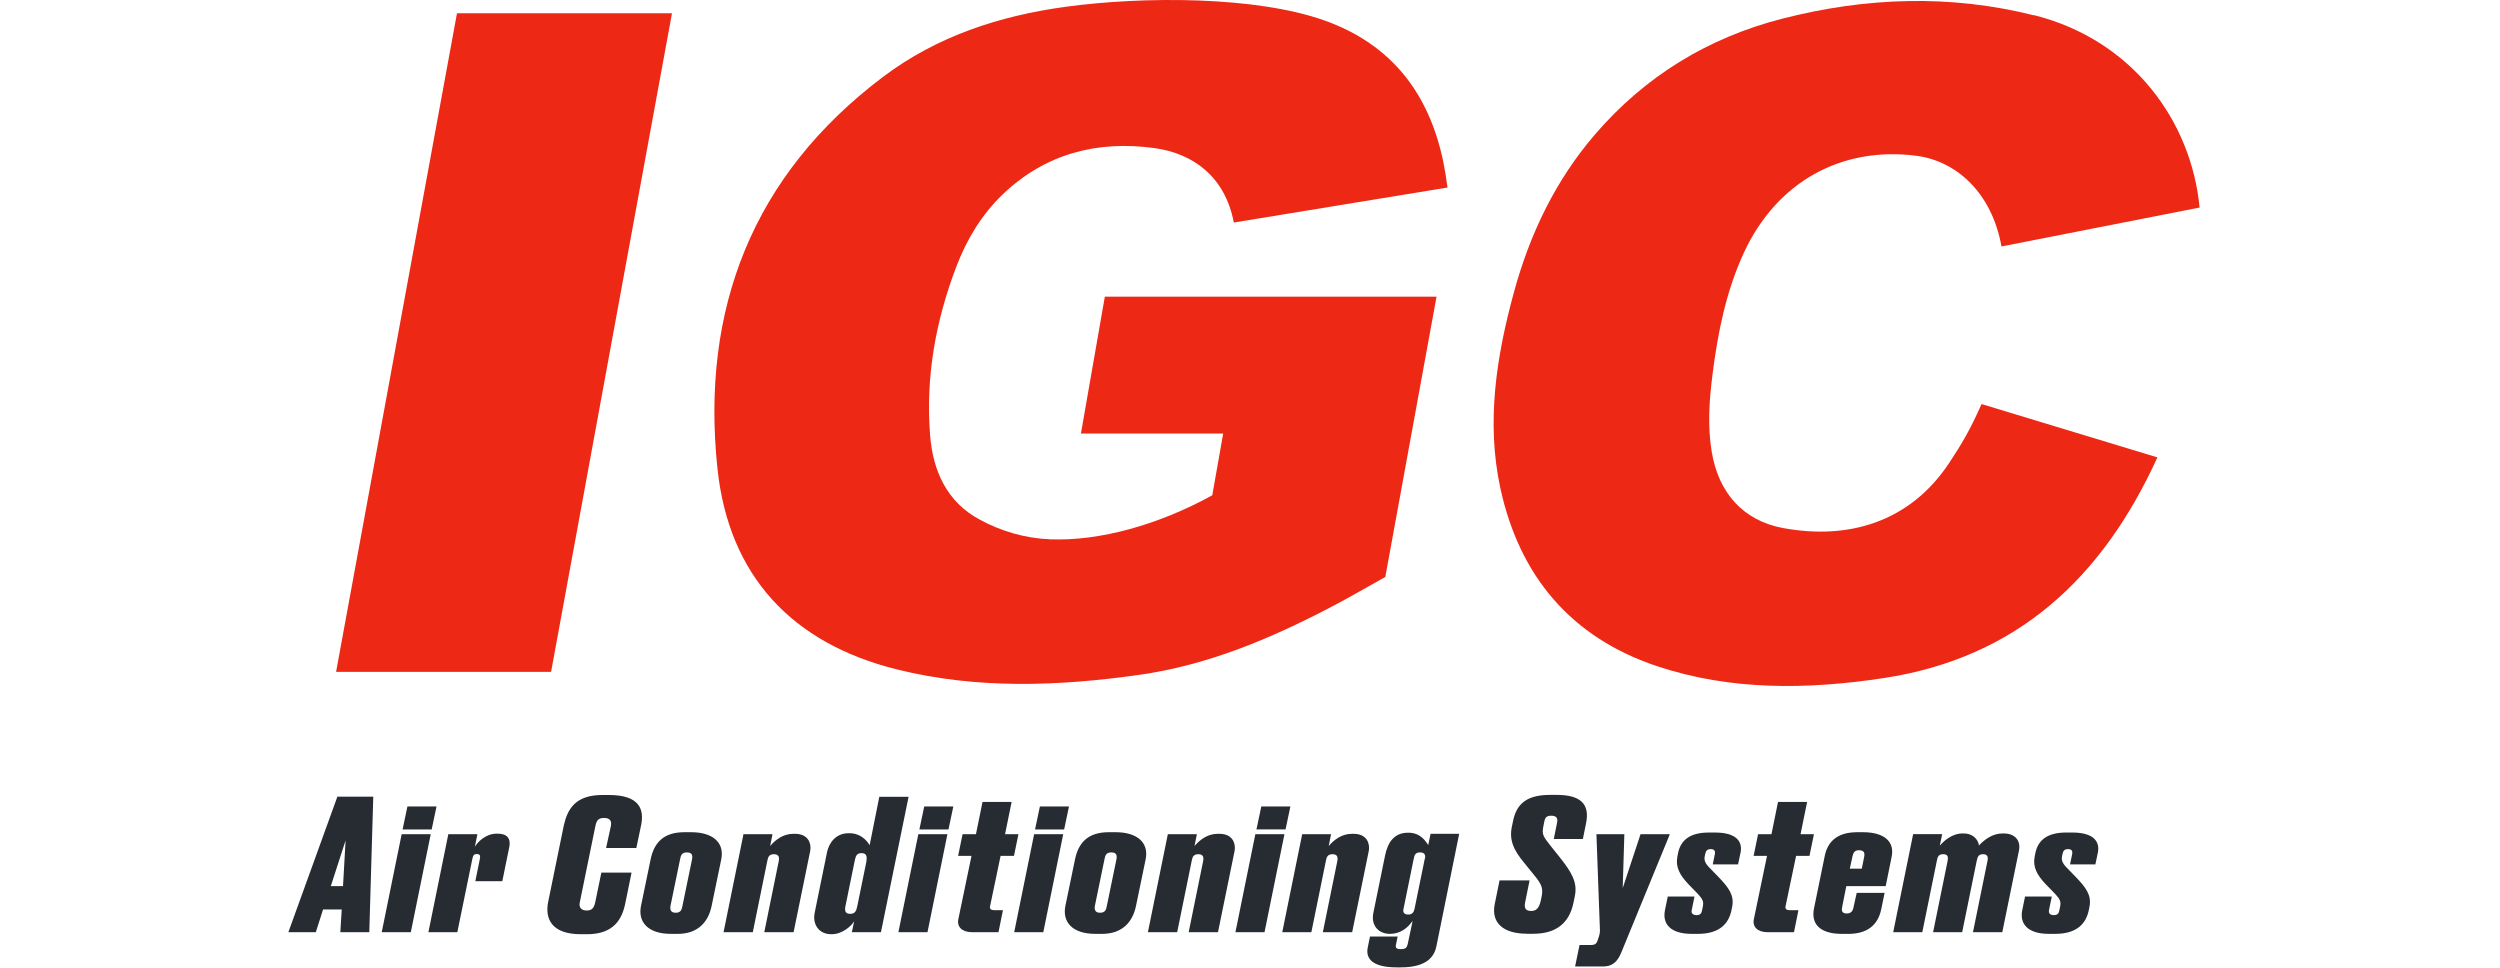
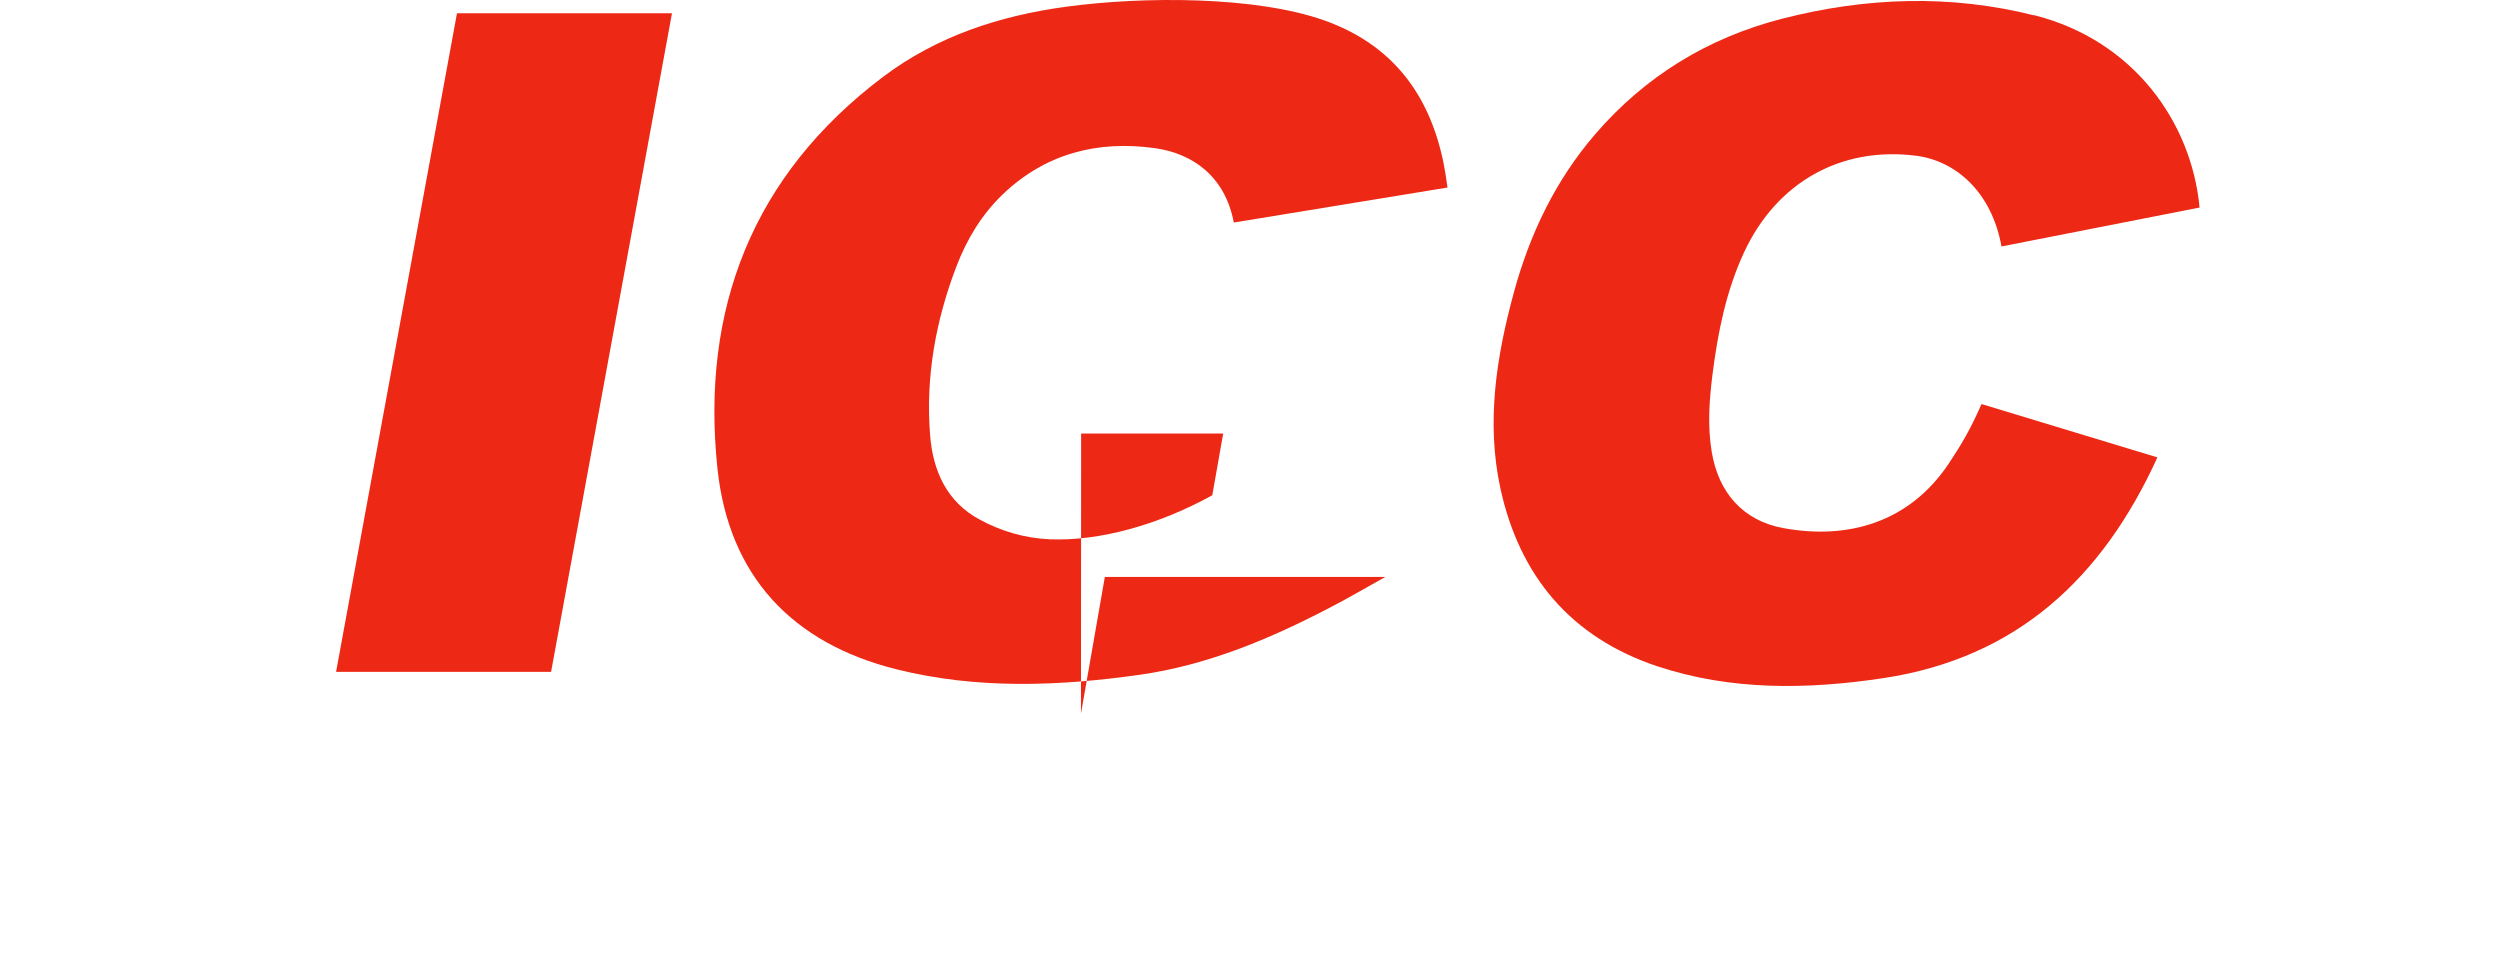
<svg xmlns="http://www.w3.org/2000/svg" viewBox="0 0 155 60">
  <g fill="#ed2815">
-     <path d="M124.137 15.675z" />
-     <path d="M137.1 12.743l.033-.006c0-.01-.012-.007-.033.006zM67.03 26.877h8.808l-.677 3.83c-3.315 1.83-6.983 2.852-10.05 2.73-1.557-.062-3.047-.5-4.378-1.226-2.023-1.087-2.9-3.02-3.067-5.242-.286-3.6.346-7.095 1.637-10.463.644-1.68 1.56-3.2 2.87-4.46 2.647-2.527 5.862-3.35 9.405-2.864 2.394.33 4.378 1.765 4.918 4.615l13.25-2.17c-.1-.68-.166-1.13-.258-1.574-.88-4.248-3.197-7.296-7.37-8.783C77.893-.238 70.926-.238 66.1.417 61.95.98 58.088 2.25 54.752 4.763c-8.084 6.092-11.313 14.4-10.27 24.285.704 6.677 4.648 10.84 11.104 12.45 4.983 1.242 10.02 1.052 15.05.342 4.234-.598 8.118-2.233 11.878-4.2 1.166-.607 2.302-1.273 3.375-1.87l3.176-17.378H68.5l-1.48 8.474zM28.333.823h13.33l-7.496 40.833h-13.33z" />
+     <path d="M137.1 12.743l.033-.006c0-.01-.012-.007-.033.006zM67.03 26.877h8.808l-.677 3.83c-3.315 1.83-6.983 2.852-10.05 2.73-1.557-.062-3.047-.5-4.378-1.226-2.023-1.087-2.9-3.02-3.067-5.242-.286-3.6.346-7.095 1.637-10.463.644-1.68 1.56-3.2 2.87-4.46 2.647-2.527 5.862-3.35 9.405-2.864 2.394.33 4.378 1.765 4.918 4.615l13.25-2.17c-.1-.68-.166-1.13-.258-1.574-.88-4.248-3.197-7.296-7.37-8.783C77.893-.238 70.926-.238 66.1.417 61.95.98 58.088 2.25 54.752 4.763c-8.084 6.092-11.313 14.4-10.27 24.285.704 6.677 4.648 10.84 11.104 12.45 4.983 1.242 10.02 1.052 15.05.342 4.234-.598 8.118-2.233 11.878-4.2 1.166-.607 2.302-1.273 3.375-1.87H68.5l-1.48 8.474zM28.333.823h13.33l-7.496 40.833h-13.33z" />
  </g>
-   <path d="M21.18 56.385h-1.15l-.45 1.412h-1.702l3.04-8.405h2.225l-.247 8.405H21.1l.087-1.412zm.087-1.446l.16-2.836-.916 2.836h.756zm4.203 2.858h-1.803l1.236-6.078h1.803l-1.236 6.078zm1.295-6.372H24.96l.3-1.423h1.804l-.3 1.423zM29.44 52.5c.16-.27.654-.813 1.353-.813h.073c.582 0 .814.316.713.813l-.436 2.135H29.47l.276-1.356c.044-.226.03-.328-.2-.328-.175 0-.218.1-.262.305l-.93 4.542H26.56l1.236-6.078H29.6l-.16.78zm7.84 1.603h1.876l-.378 1.853c-.2 1.028-.713 1.966-2.385 1.966h-.378c-1.818 0-2.225-.96-2.036-1.966l.974-4.767c.233-1.04.727-1.9 2.4-1.9h.393c1.9 0 2.2.88 2.007 1.853l-.3 1.435h-1.876l.3-1.378c.058-.328-.087-.486-.422-.486-.364 0-.465.158-.538.486l-.974 4.767c-.058.282.087.486.436.486s.45-.192.524-.508l.378-1.83zM41.6 57.9c-1.44 0-2.05-.746-1.862-1.717l.596-2.88c.218-1.085.83-1.706 2.1-1.706h.422c1.28 0 2.08.6 1.862 1.683l-.596 2.88c-.2.994-.844 1.74-2.1 1.74H41.6zm.567-4.632l-.596 2.892c-.044.26.03.43.32.43.335 0 .378-.203.422-.43l.596-2.892c.044-.26-.015-.418-.32-.418-.3 0-.378.158-.422.418zm3.927-1.548h1.8l-.145.734c.335-.395.814-.757 1.44-.757h.102c.858 0 1.018.644.945 1.05l-1.033 5.05h-1.818l.902-4.428c.043-.26-.03-.407-.305-.407s-.364.147-.407.407l-.902 4.428H44.86l1.236-6.078zm10.24-2.328l-1.716 8.405h-1.804l.145-.678c-.16.27-.713.802-1.396.802h-.03c-.77 0-1.178-.62-1.018-1.356l.756-3.705c.116-.587.538-1.2 1.338-1.2h.058c.713 0 1.105.486 1.25.745l.6-3.005h1.804zm-2.618 3.977c.058-.305-.015-.474-.305-.474-.276 0-.35.158-.407.418l-.596 2.915c-.044.26.015.43.3.43s.378-.158.436-.44l.582-2.847zm3.796 4.428H55.7l1.236-6.078h1.804l-1.236 6.078zm1.294-6.372h-1.804l.3-1.423h1.804l-.3 1.423zm1.47 6.372c-.626 0-.96-.328-.858-.813l.815-3.92h-.83l.276-1.344h.83l.407-2h1.804l-.407 2h.83l-.276 1.344h-.83l-.655 3.13c-.03.158.058.237.247.237h.553l-.276 1.367h-1.63zm4.407 0H62.88l1.236-6.078h1.804l-1.236 6.078zm1.294-6.372h-1.804l.3-1.423h1.804l-.3 1.423zm1.935 6.475c-1.44 0-2.05-.746-1.862-1.717l.596-2.88c.218-1.085.83-1.706 2.1-1.706h.422c1.28 0 2.08.6 1.862 1.683l-.597 2.88c-.2.994-.843 1.74-2.1 1.74h-.422zm.567-4.632l-.596 2.892c-.044.26.03.43.32.43.335 0 .378-.203.422-.43l.596-2.892c.044-.26-.014-.418-.32-.418-.3 0-.378.158-.422.418zm3.927-1.548h1.8l-.146.734c.335-.395.815-.757 1.44-.757h.102c.858 0 1.018.644.945 1.05l-1.032 5.05h-1.818l.902-4.428c.044-.26-.03-.407-.305-.407s-.364.147-.407.407l-.902 4.428H71.17l1.236-6.078zm5.994 6.077h-1.804l1.236-6.078h1.804L78.4 57.797zm1.294-6.372H77.9l.3-1.423h1.804l-.3 1.423zm1.032.295h1.8l-.146.734c.335-.395.815-.757 1.44-.757h.102c.858 0 1.018.644.945 1.05l-1.033 5.05h-1.818l.902-4.428c.044-.26-.03-.407-.305-.407s-.364.147-.407.407l-.902 4.428H79.5l1.236-6.078zm6.836 5.4c-.276.396-.727.78-1.382.78-.684 0-1.193-.486-1.033-1.3l.727-3.56c.175-.86.596-1.412 1.425-1.412h.015c.727 0 1.047.474 1.236.768l.145-.7h1.774l-1.4 6.914c-.116.644-.538 1.367-2.225 1.367h-.247c-1.513 0-1.92-.542-1.804-1.2l.145-.712h1.716l-.102.497c-.044.17 0 .283.276.283h.058c.276 0 .35-.124.393-.316l.3-1.412zm.786-3.886c.043-.215-.015-.384-.3-.384s-.35.147-.393.373l-.64 3.14c-.044.192.03.34.305.34.233 0 .335-.147.378-.34l.64-3.13zm6.297 4.656c-1.382 0-2.2-.632-1.978-1.807l.305-1.5h1.862l-.276 1.367c-.073.36.03.53.378.53.305 0 .48-.17.582-.6l.058-.27c.116-.542 0-.8-.48-1.378l-.567-.7c-.698-.836-.975-1.457-.785-2.316l.073-.35c.233-1.118.96-1.582 2.284-1.582h.422c1.454 0 2.05.554 1.818 1.73l-.203 1.005h-1.804l.204-1.005c.058-.26-.015-.44-.364-.44-.335 0-.393.17-.436.407l-.058.294c-.087.474.015.6.436 1.14l.596.745c.742.938 1.1 1.56.93 2.384l-.087.43c-.262 1.277-1.1 1.92-2.487 1.92h-.422zm4.335-6.17h1.73l-.102 3.344 1.105-3.344h1.818l-2.996 7.298c-.247.62-.567.904-1.15.904h-1.73l.276-1.333h.713c.276 0 .35-.113.407-.283l.087-.26c.044-.124.058-.237.058-.35l-.218-5.976zm5.905 6.18c-1.294 0-1.833-.6-1.658-1.468l.174-.847h1.658l-.174.847c-.044.215.102.305.3.305h.015c.218 0 .3-.113.334-.328l.044-.215c.058-.305-.014-.452-.32-.78l-.582-.6c-.524-.554-.8-1.05-.683-1.683l.043-.226c.16-.813.742-1.288 1.905-1.288h.393c1.353 0 1.702.587 1.585 1.22l-.16.757h-1.57l.13-.633c.043-.215-.044-.316-.262-.316-.2 0-.3.102-.335.305l-.03.147c-.044.215.014.407.262.667l.582.6c.64.667 1 1.14.858 1.853l-.043.215c-.16.78-.684 1.468-2.08 1.468h-.378zm4.713-.103c-.626 0-.96-.328-.858-.813l.815-3.92h-.83L109 51.72h.83l.407-2h1.804l-.407 2h.83l-.276 1.344h-.83l-.655 3.13c-.03.158.058.237.247.237h.553l-.276 1.367h-1.63zm5.905-6.2c1.28 0 1.993.554 1.774 1.548l-.364 1.796h-2.443l-.262 1.322c-.044.226.014.373.3.373.218 0 .364-.124.407-.373l.2-.904h1.73l-.204.994c-.218 1.073-.945 1.548-2.05 1.548h-.393c-1.207 0-1.95-.497-1.73-1.582l.655-3.197c.16-.86.698-1.525 2.022-1.525h.378zm-.815 2.26h.742l.145-.712c.058-.283-.014-.43-.32-.43-.276 0-.35.147-.407.407l-.16.734zm9.542-2.183c.683 0 1.076.43.945 1.062l-1.033 5.06h-1.818l.902-4.428c.058-.27-.03-.407-.276-.407-.276 0-.335.147-.393.407l-.902 4.428h-1.803l.902-4.428c.044-.237.015-.407-.276-.407-.276 0-.35.147-.393.407l-.902 4.428h-1.804l1.236-6.078h1.8l-.146.712c.247-.283.742-.757 1.425-.757h.058c.538 0 .887.34.945.746.32-.34.815-.746 1.47-.746h.073zm2.807 6.226c-1.294 0-1.833-.6-1.658-1.468l.174-.847h1.658l-.174.847c-.044.215.102.305.3.305h.014c.218 0 .3-.113.335-.328l.044-.215c.058-.305-.014-.452-.32-.78l-.582-.6c-.524-.554-.8-1.05-.683-1.683l.044-.226c.16-.813.742-1.288 1.905-1.288h.393c1.353 0 1.702.587 1.585 1.22l-.16.757h-1.57l.13-.633c.044-.215-.044-.316-.262-.316-.2 0-.3.102-.335.305l-.03.147c-.044.215.014.407.262.667l.582.6c.64.667 1 1.14.858 1.853l-.043.215c-.16.78-.684 1.468-2.08 1.468h-.378z" fill="#272c32" />
  <path d="M126.115.953c-5.197-1.308-10.43-1.125-15.61.204-4.623 1.186-8.523 3.578-11.635 7.2-2.442 2.85-4.02 6.154-5.004 9.754-1.092 3.994-1.73 8.062-.844 12.154 1.177 5.43 4.364 9.257 9.73 11.043 4.554 1.515 9.304 1.45 14.025.735 8.253-1.252 13.56-6.184 16.982-13.685l-10.905-3.307c-.67 1.533-1.242 2.504-2.016 3.668-2.452 3.687-6.273 4.757-10.27 4.024-2.514-.46-4.023-2.213-4.44-4.72-.27-1.624-.153-3.222.05-4.826.33-2.594.84-5.148 1.948-7.54 2.02-4.354 6.005-6.59 10.665-6.002 2.48.313 4.694 2.262 5.302 5.625l12.282-2.412c-.506-5.32-4.114-10.38-10.26-11.927z" fill="#ed2815" />
</svg>